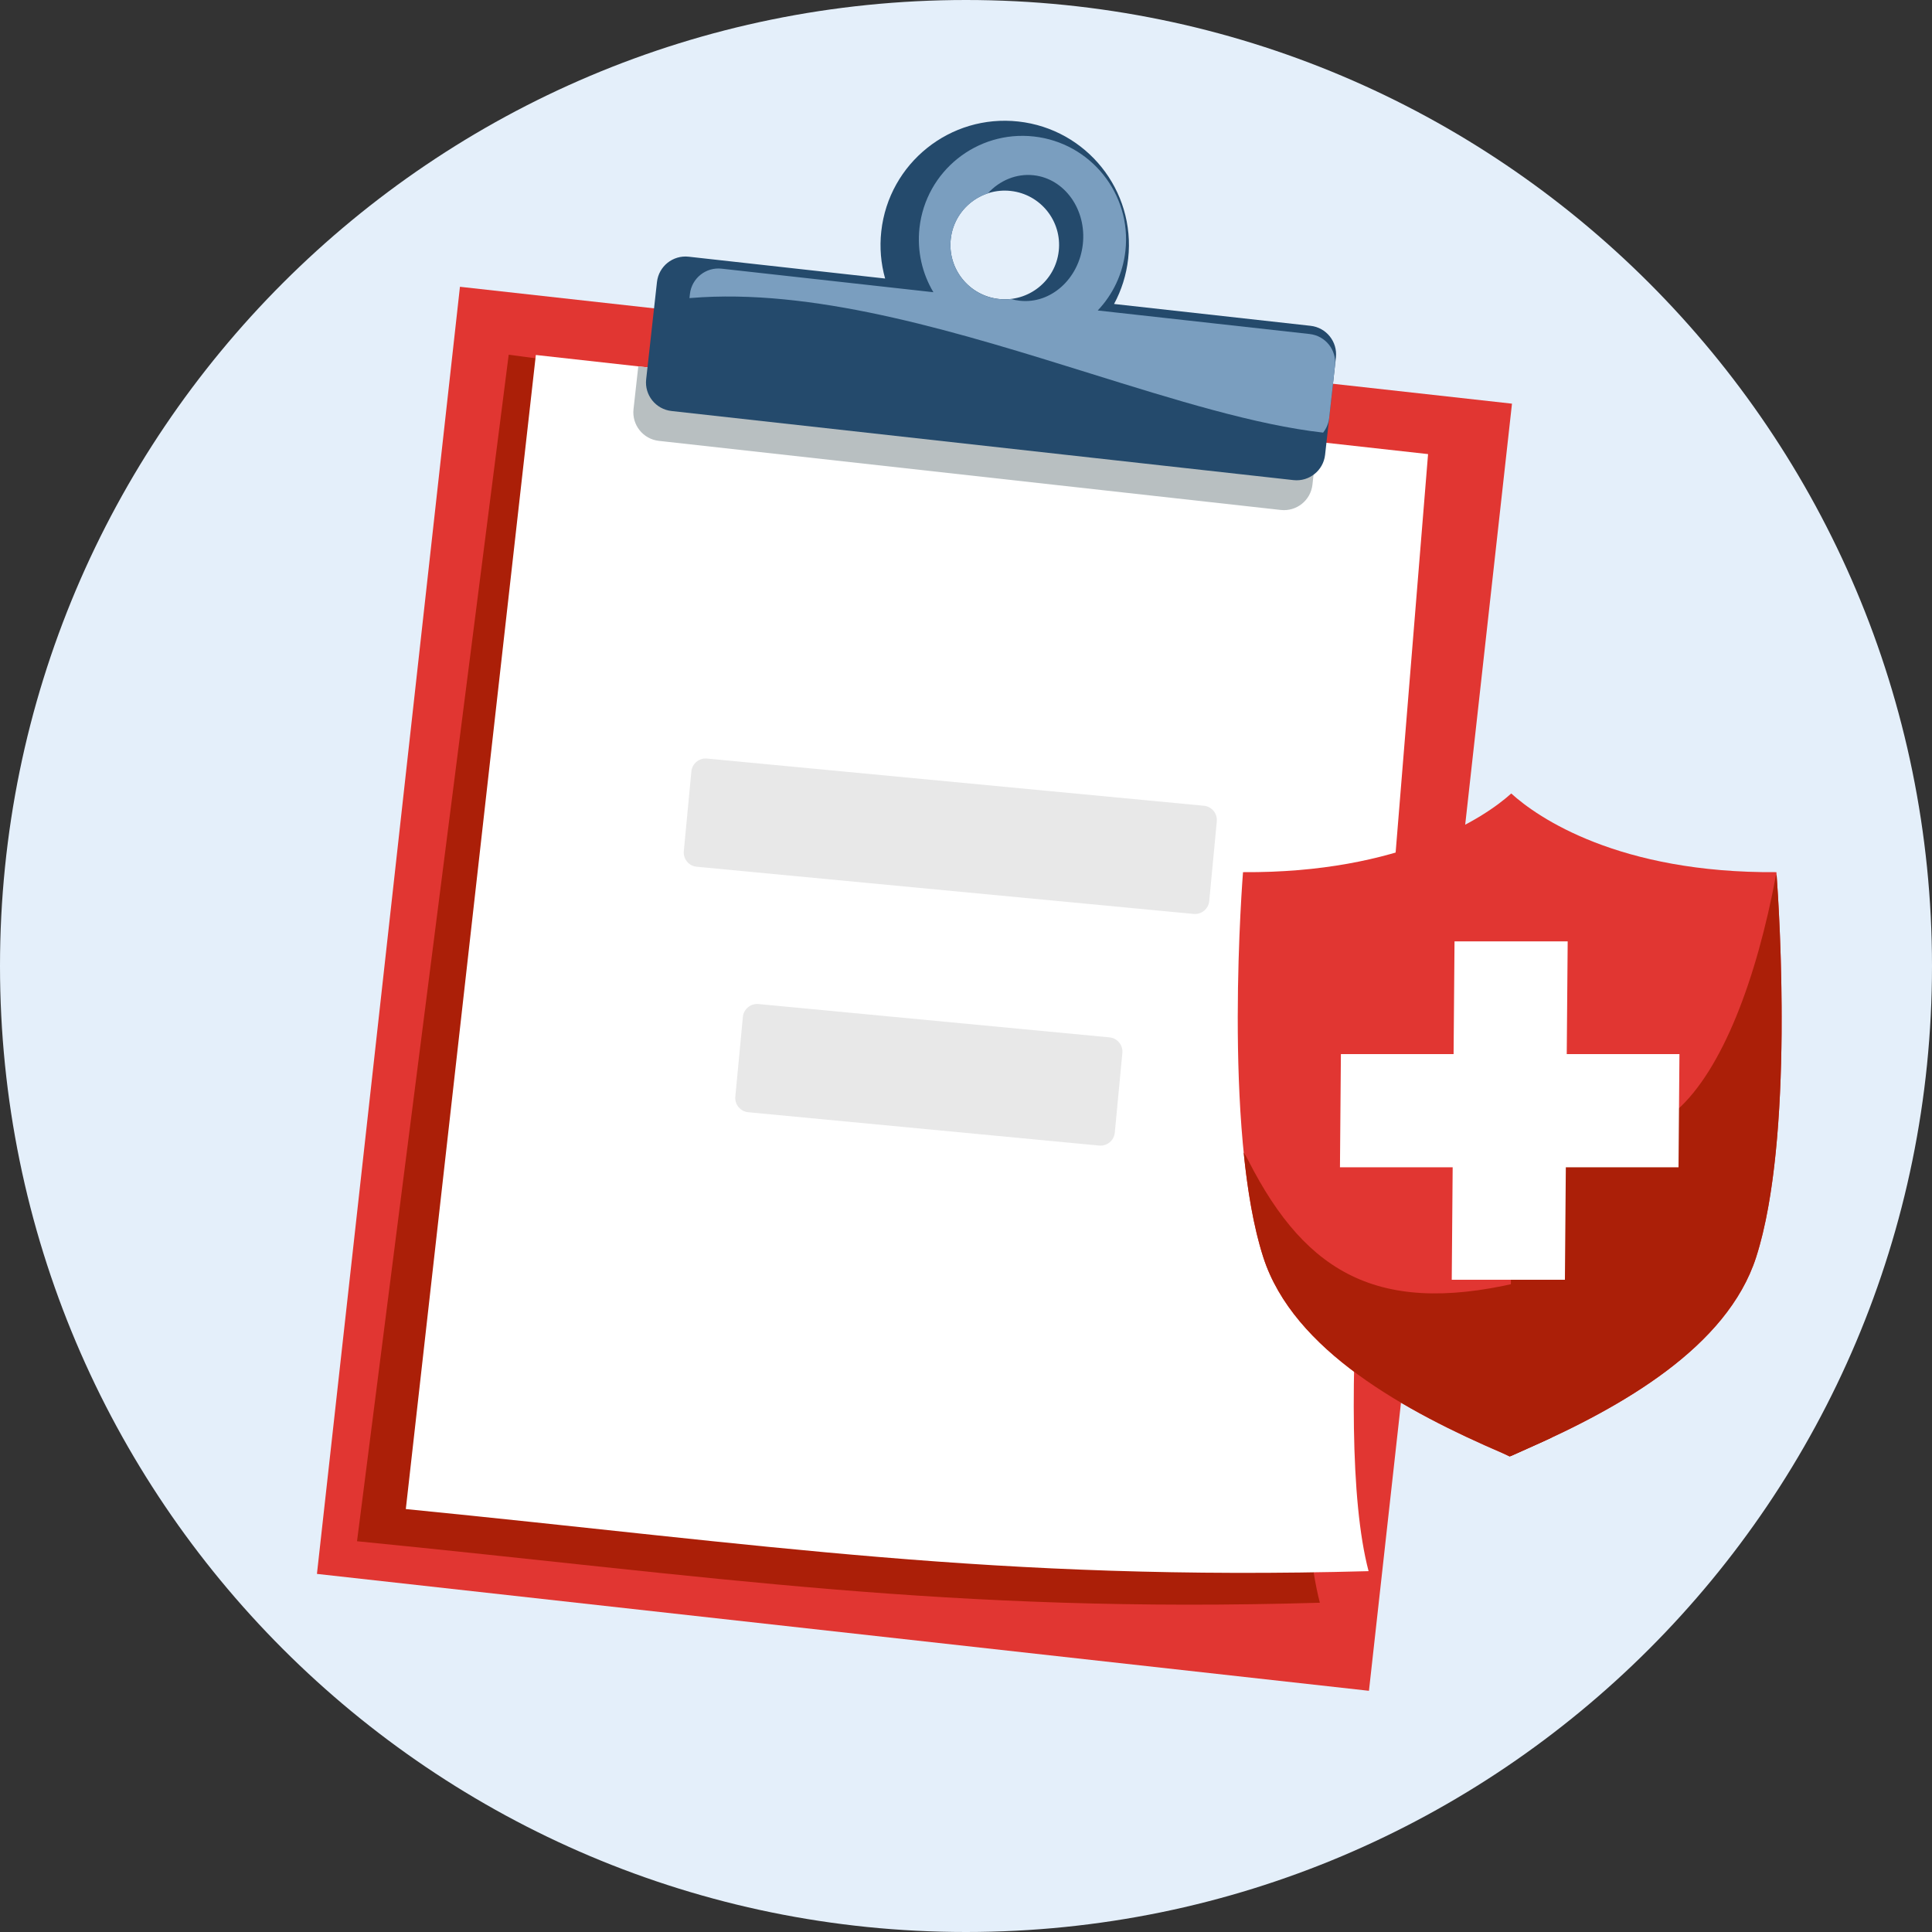
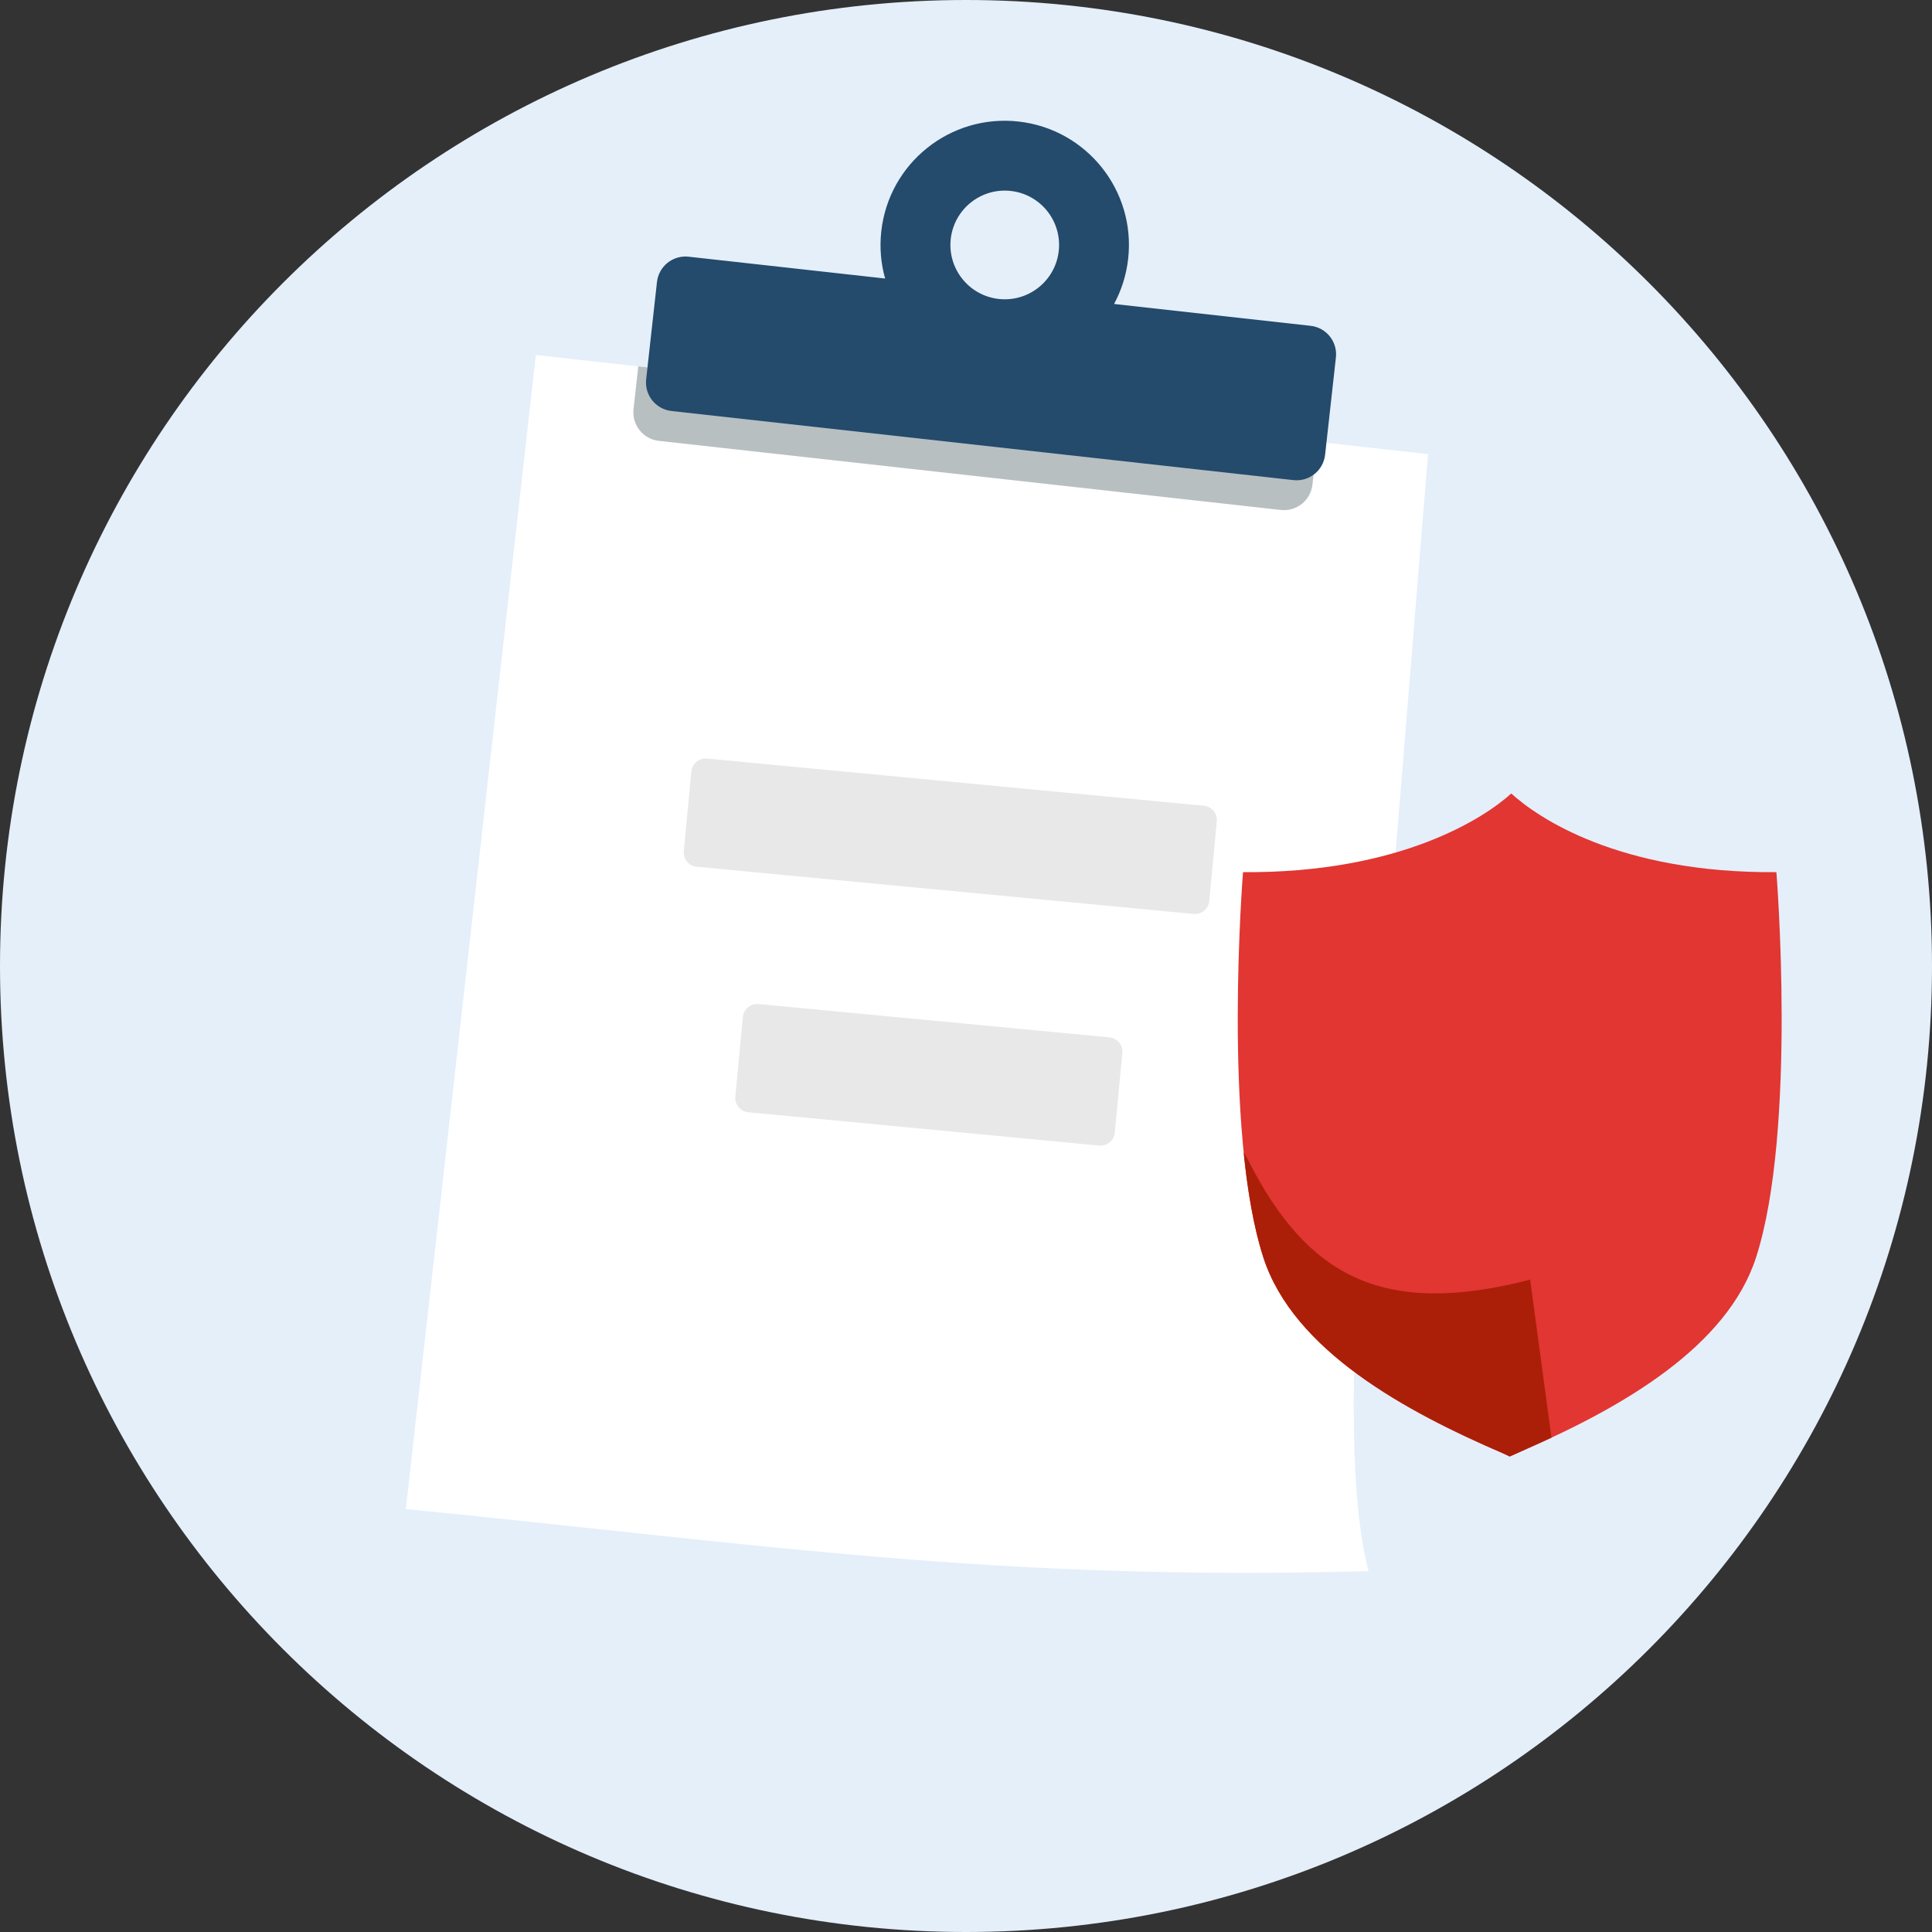
<svg xmlns="http://www.w3.org/2000/svg" width="128" height="128" viewBox="0 0 128 128" fill="none">
  <rect x="0" y="0" width="128" height="128" fill="#333333" stroke="none" />
  <g clip-path="url(#clip0_4525_37573)">
    <path d="M128 64C128 28.654 99.346 0 64 0C28.654 0 0 28.654 0 64C0 99.346 28.654 128 64 128C99.346 128 128 99.346 128 64Z" fill="#E4EFFA" />
-     <path d="M30.473 19L100.173 26.744L90.697 112.02L20.998 104.275L30.473 19Z" fill="#E13632" />
-     <path d="M33.703 23.5L91.491 31.223L88.99 61.808C87.936 71.801 84.953 96.56 87.444 106.186C62.702 106.906 47.311 104.445 23.654 102.111L33.703 23.5Z" fill="#AB1F08" />
    <path d="M35.501 23.518L94.613 30.085L92.155 60.279C91.115 70.145 88.168 94.585 90.672 104.093C65.935 104.769 50.543 102.317 26.886 99.979L35.501 23.518Z" fill="white" />
    <path fill-rule="evenodd" clip-rule="evenodd" d="M87.269 29.27L86.953 32.109C86.837 33.151 85.898 33.902 84.856 33.786L43.65 29.208C42.608 29.092 41.857 28.153 41.972 27.11L42.288 24.272L87.269 29.27Z" fill="#B8BFC1" />
    <path d="M46.84 50.256L79.76 53.383C80.282 53.432 80.665 53.896 80.616 54.418L80.115 59.694C80.065 60.217 79.602 60.6 79.079 60.55L46.16 57.424C45.637 57.375 45.254 56.911 45.304 56.389L45.805 51.112C45.854 50.59 46.318 50.207 46.84 50.256Z" fill="#E8E8E8" />
    <path d="M50.253 66.52L73.503 68.728C74.025 68.777 74.409 69.241 74.359 69.763L73.858 75.04C73.808 75.562 73.345 75.945 72.822 75.896L49.572 73.688C49.05 73.638 48.667 73.174 48.717 72.652L49.218 67.376C49.267 66.853 49.731 66.47 50.253 66.52Z" fill="#E8E8E8" />
    <path fill-rule="evenodd" clip-rule="evenodd" d="M74.744 17.138C74.624 18.223 74.298 19.234 73.809 20.139L86.829 21.586C87.872 21.701 88.623 22.64 88.507 23.683L87.791 30.131C87.675 31.173 86.736 31.924 85.694 31.808L44.488 27.23C43.446 27.114 42.694 26.175 42.81 25.133L43.526 18.685C43.642 17.642 44.581 16.891 45.624 17.007L58.642 18.453C58.363 17.464 58.267 16.405 58.388 15.32C58.89 10.804 62.958 7.549 67.475 8.051C71.992 8.553 75.246 12.621 74.744 17.138ZM66.17 19.807C68.146 20.026 69.926 18.602 70.145 16.626C70.365 14.65 68.941 12.87 66.965 12.651C64.989 12.431 63.209 13.855 62.989 15.831C62.77 17.807 64.194 19.587 66.17 19.807Z" fill="#244A6C" />
-     <path fill-rule="evenodd" clip-rule="evenodd" d="M66.984 19.809C66.719 19.84 66.448 19.841 66.172 19.811C64.196 19.591 62.772 17.811 62.991 15.835C63.152 14.39 64.147 13.24 65.443 12.812C66.228 11.96 67.328 11.483 68.485 11.611C70.538 11.839 71.995 13.886 71.74 16.181C71.485 18.477 69.614 20.153 67.562 19.925C67.363 19.903 67.17 19.864 66.984 19.809ZM72.727 20.57C73.719 19.524 74.391 18.158 74.562 16.615C74.98 12.852 72.265 9.462 68.497 9.043C64.729 8.624 61.336 11.336 60.918 15.099C60.747 16.641 61.102 18.122 61.84 19.36L47.807 17.8C46.764 17.685 45.825 18.436 45.709 19.478L45.679 19.75C45.941 19.727 46.219 19.708 46.511 19.692C54.582 19.242 63.747 22.098 72.198 24.732C77.853 26.494 83.188 28.157 87.66 28.662C87.876 28.391 88.021 28.058 88.062 27.688L88.447 24.227C88.563 23.184 87.812 22.246 86.769 22.13L72.727 20.57Z" fill="#7A9EBF" />
    <path d="M117.691 57.783C107.248 57.86 101.876 54.167 100.124 52.57C98.373 54.167 92.795 57.856 82.353 57.783C82.353 57.783 80.975 74.853 83.698 83.3C85.693 89.485 93.153 93.524 99.556 96.278L100.024 96.498C100.024 96.498 100.536 96.27 101.231 95.957C107.46 93.21 114.428 89.249 116.346 83.3C119.068 74.853 117.691 57.783 117.691 57.783Z" fill="#E13632" />
-     <path fill-rule="evenodd" clip-rule="evenodd" d="M117.709 58.031L117.667 57.965C115.088 71.793 108.61 81.899 100.101 69.308V96.464C100.269 96.39 100.696 96.199 101.23 95.959C107.459 93.212 114.428 89.25 116.346 83.302C118.876 75.451 117.865 60.152 117.709 58.031Z" fill="#AB1F08" />
    <path fill-rule="evenodd" clip-rule="evenodd" d="M102.788 95.247L101.377 84.779C91.565 87.318 86.594 84.519 82.712 76.904C82.599 76.681 82.493 76.498 82.395 76.35C82.654 78.916 83.064 81.339 83.696 83.298C85.691 89.482 93.151 93.521 99.555 96.276L100.022 96.495C100.022 96.495 100.534 96.268 101.229 95.955C101.744 95.727 102.265 95.492 102.788 95.247Z" fill="#AB1F08" />
-     <path d="M111.268 69.836H103.801L103.863 62.369H96.366L96.304 69.836H88.838L88.776 77.335H96.243L96.182 84.787H103.679L103.74 77.335H111.206L111.268 69.836Z" fill="white" />
  </g>
  <defs>
    <clipPath id="clip0_4525_37573">
      <rect width="128" height="128" fill="white" />
    </clipPath>
  </defs>
</svg>